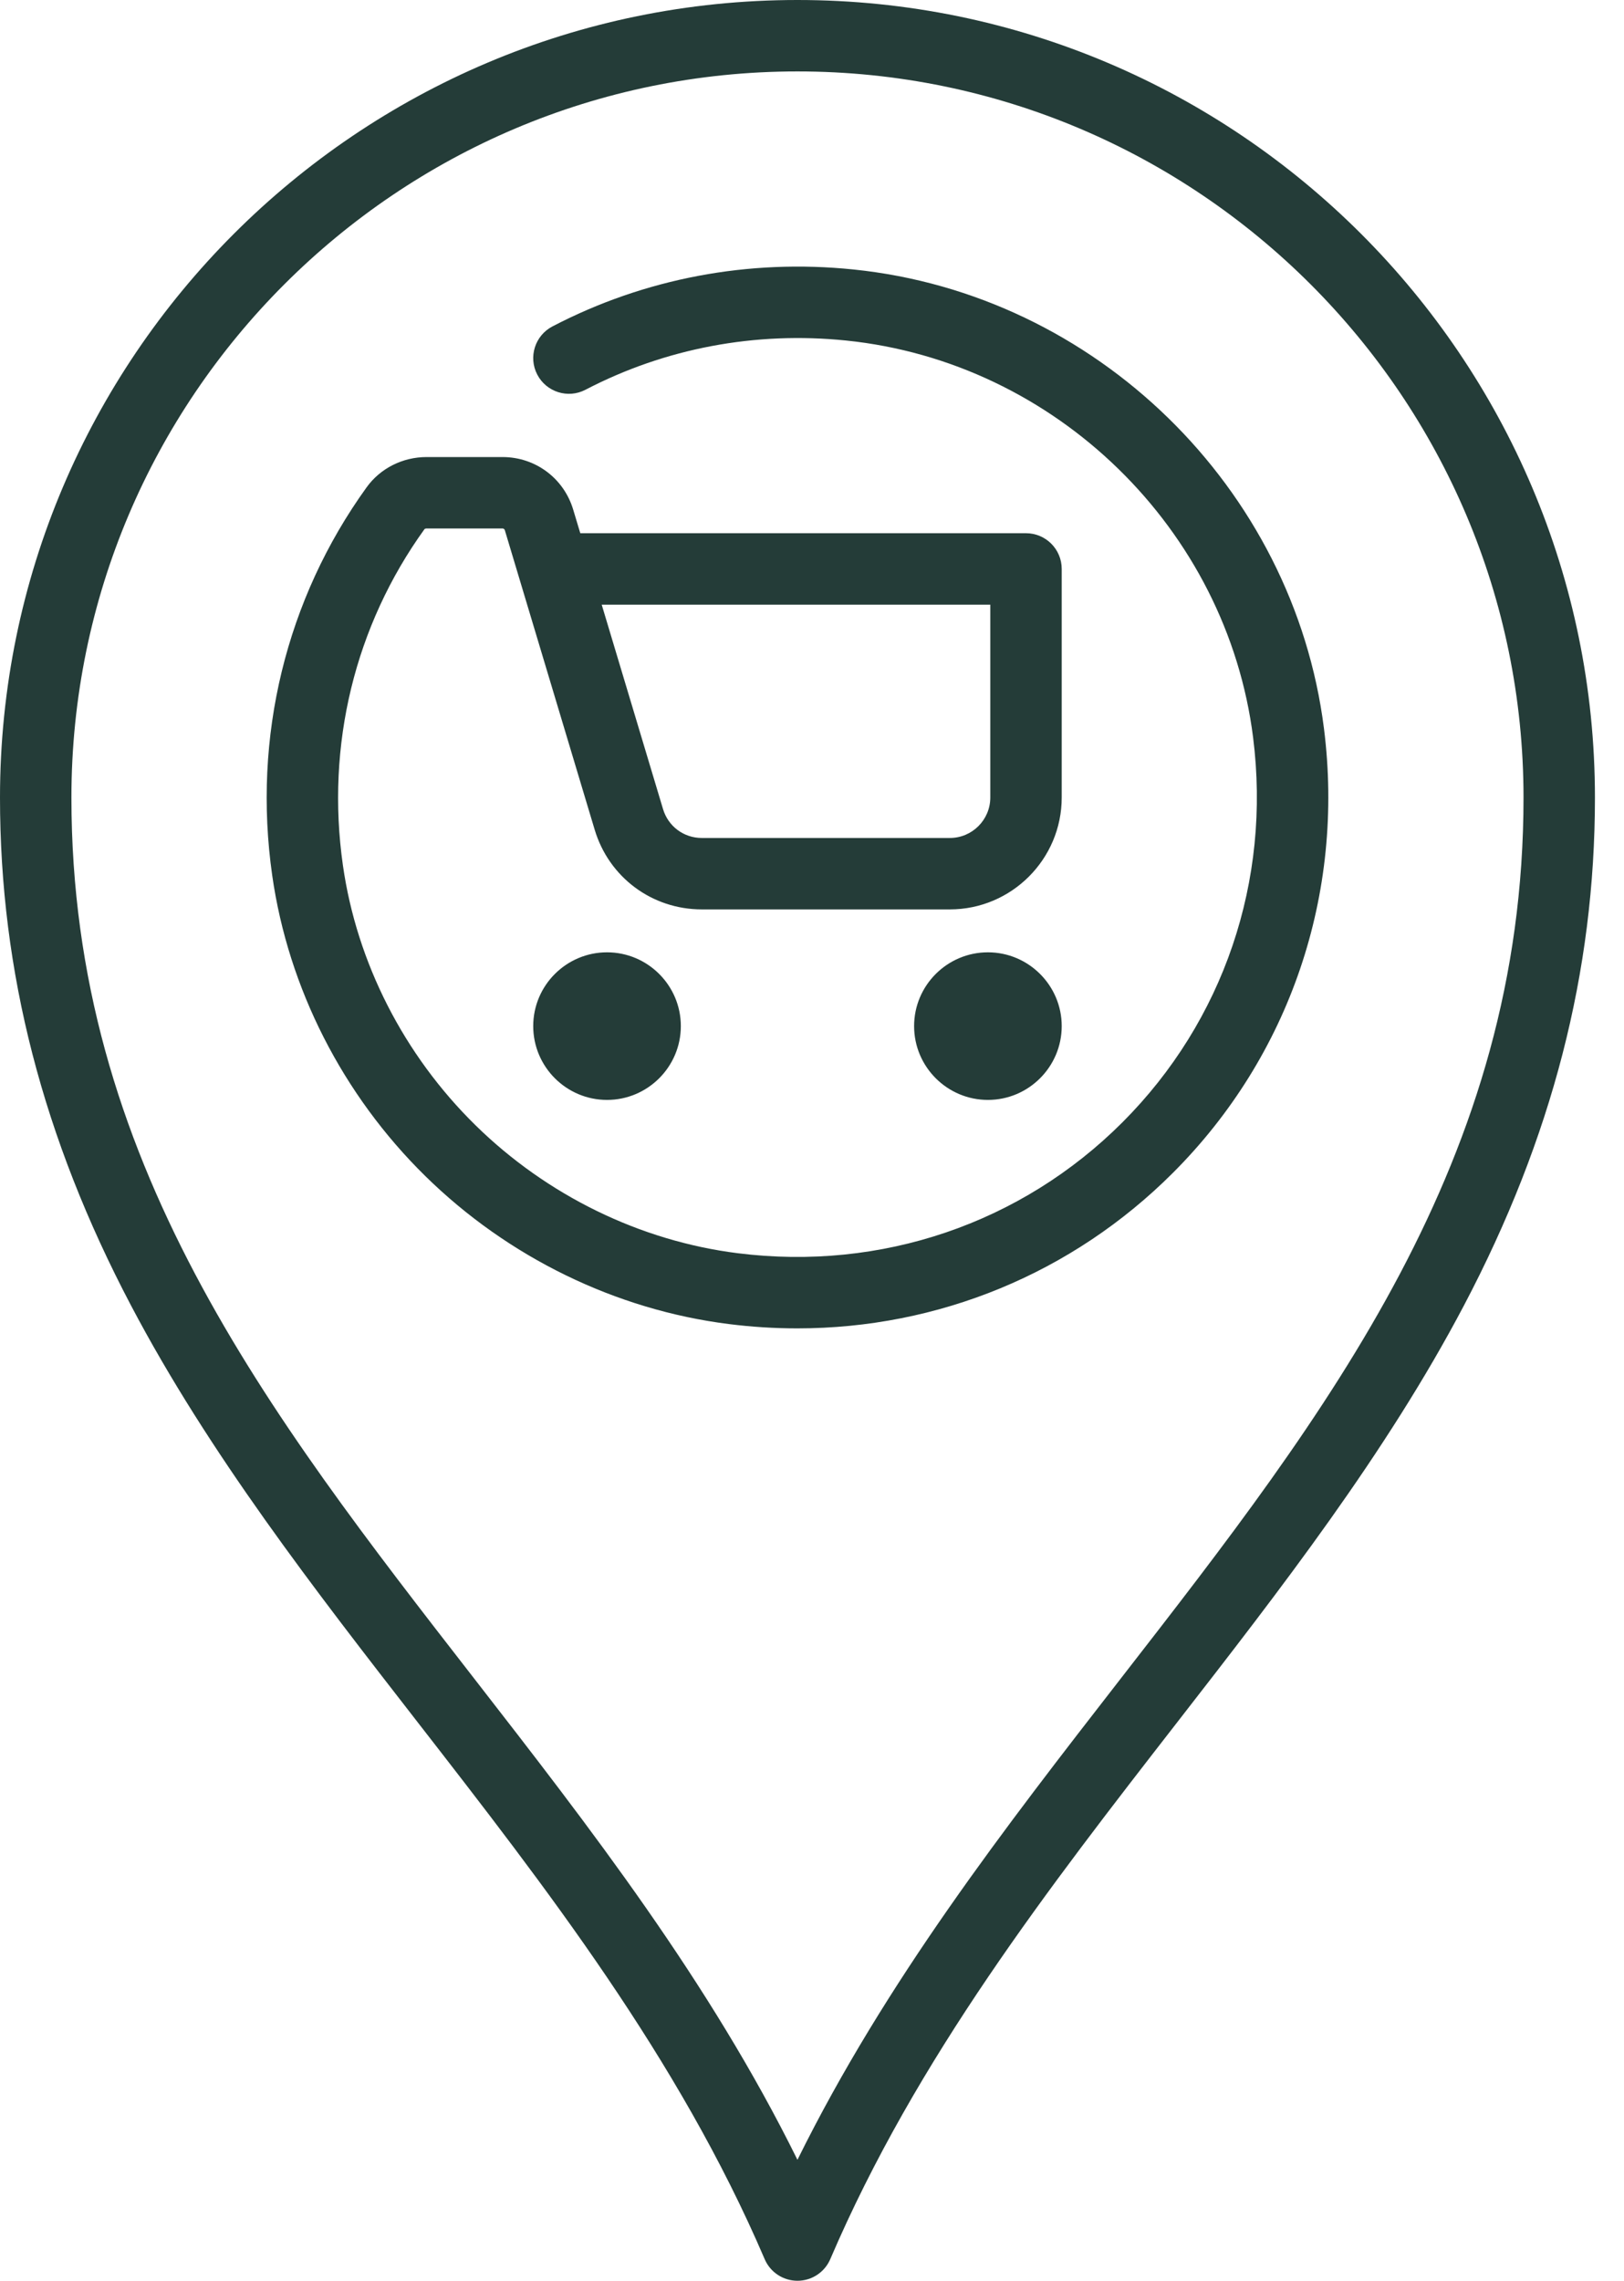
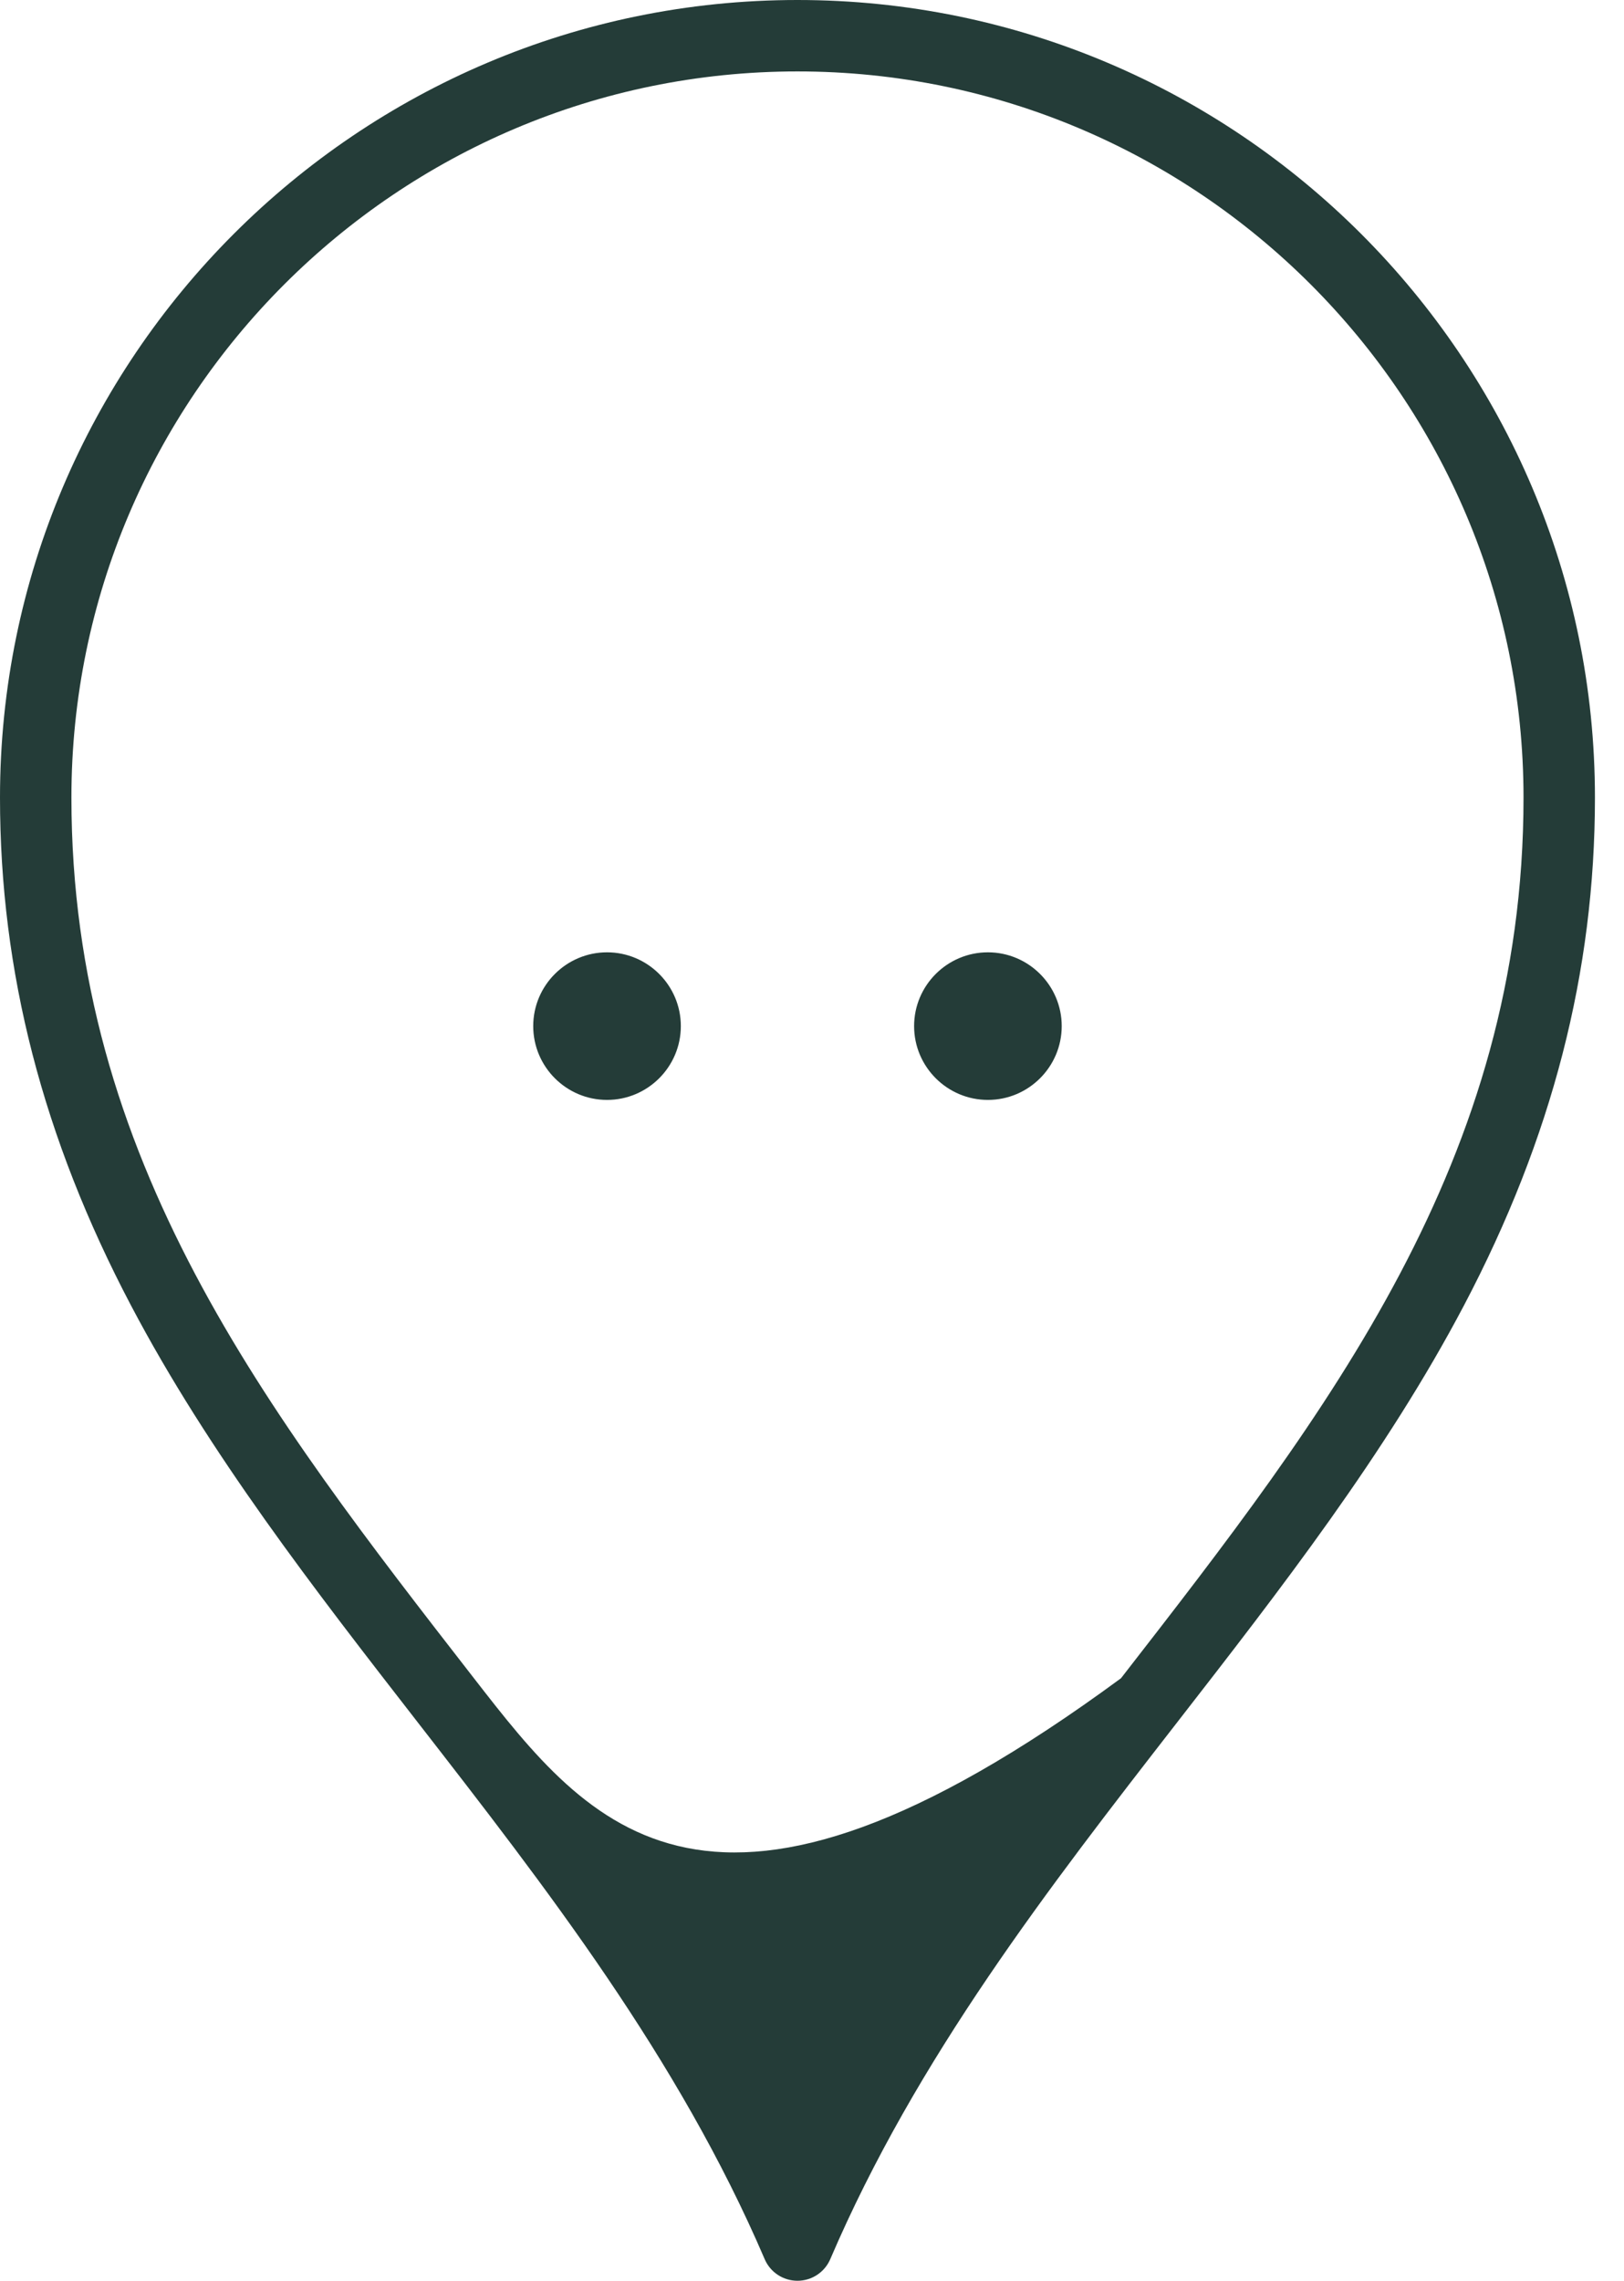
<svg xmlns="http://www.w3.org/2000/svg" width="47" height="66" viewBox="0 0 47 66" fill="none">
-   <path d="M23.079 0C10.353 0 0 10.353 0 23.079C0 28.123 1.24 32.93 3.79 37.775C6.045 42.06 9.115 46.011 12.083 49.832C15.796 54.611 19.635 59.553 22.13 65.374C22.292 65.754 22.666 66 23.079 66C23.493 66 23.866 65.754 24.029 65.374C26.524 59.553 30.363 54.611 34.075 49.832C37.044 46.011 40.114 42.06 42.369 37.775C44.919 32.93 46.159 28.123 46.159 23.079C46.159 10.353 35.806 0 23.079 0ZM32.443 48.564C29.088 52.883 25.632 57.332 23.079 62.5C20.527 57.332 17.071 52.883 13.716 48.564C7.725 40.853 2.067 33.57 2.067 23.079C2.067 11.493 11.493 2.067 23.079 2.067C34.666 2.067 44.092 11.493 44.092 23.079C44.092 33.57 38.434 40.853 32.443 48.564Z" fill="#243C38" />
-   <path d="M38.317 21.083C37.436 14.104 31.709 8.516 24.699 7.798C21.665 7.486 18.653 8.056 15.988 9.446C15.482 9.71 15.285 10.334 15.549 10.84C15.813 11.346 16.437 11.543 16.943 11.279C19.249 10.077 21.858 9.584 24.488 9.854C30.552 10.475 35.505 15.307 36.266 21.342C36.79 25.49 35.411 29.549 32.484 32.478C29.556 35.406 25.498 36.787 21.349 36.265C18.525 35.91 15.83 34.594 13.759 32.56C11.687 30.526 10.325 27.855 9.924 25.04C9.428 21.567 10.267 18.111 12.286 15.311C12.289 15.307 12.31 15.293 12.344 15.293H14.544C14.574 15.293 14.601 15.313 14.61 15.342L17.21 24.008C17.623 25.388 18.87 26.316 20.311 26.316H27.489C29.274 26.316 30.727 24.863 30.727 23.078V16.464C30.727 15.893 30.264 15.43 29.694 15.43H16.794L16.589 14.748C16.316 13.838 15.494 13.226 14.544 13.226H12.344C11.653 13.226 11.005 13.553 10.61 14.102C8.277 17.339 7.306 21.327 7.878 25.332C8.343 28.594 9.917 31.685 12.311 34.035C14.703 36.384 17.821 37.904 21.092 38.315C21.756 38.399 22.418 38.44 23.076 38.44C27.153 38.44 31.033 36.852 33.946 33.939C37.328 30.556 38.921 25.87 38.317 21.083ZM28.66 17.497V23.078C28.66 23.724 28.135 24.249 27.489 24.249H20.311C19.79 24.249 19.339 23.914 19.189 23.414L17.414 17.498H28.66V17.497Z" fill="#243C38" />
+   <path d="M23.079 0C10.353 0 0 10.353 0 23.079C0 28.123 1.24 32.93 3.79 37.775C6.045 42.06 9.115 46.011 12.083 49.832C15.796 54.611 19.635 59.553 22.13 65.374C22.292 65.754 22.666 66 23.079 66C23.493 66 23.866 65.754 24.029 65.374C26.524 59.553 30.363 54.611 34.075 49.832C37.044 46.011 40.114 42.06 42.369 37.775C44.919 32.93 46.159 28.123 46.159 23.079C46.159 10.353 35.806 0 23.079 0ZM32.443 48.564C20.527 57.332 17.071 52.883 13.716 48.564C7.725 40.853 2.067 33.57 2.067 23.079C2.067 11.493 11.493 2.067 23.079 2.067C34.666 2.067 44.092 11.493 44.092 23.079C44.092 33.57 38.434 40.853 32.443 48.564Z" fill="#243C38" />
  <path d="M17.568 27.558C16.39 27.558 15.432 28.516 15.432 29.693C15.432 30.871 16.39 31.829 17.568 31.829C18.745 31.829 19.704 30.871 19.704 29.693C19.704 28.516 18.745 27.558 17.568 27.558Z" fill="#243C38" />
  <path d="M28.591 27.558C27.413 27.558 26.455 28.516 26.455 29.693C26.455 30.871 27.413 31.829 28.591 31.829C29.768 31.829 30.727 30.871 30.727 29.693C30.727 28.516 29.768 27.558 28.591 27.558Z" fill="#243C38" />
</svg>